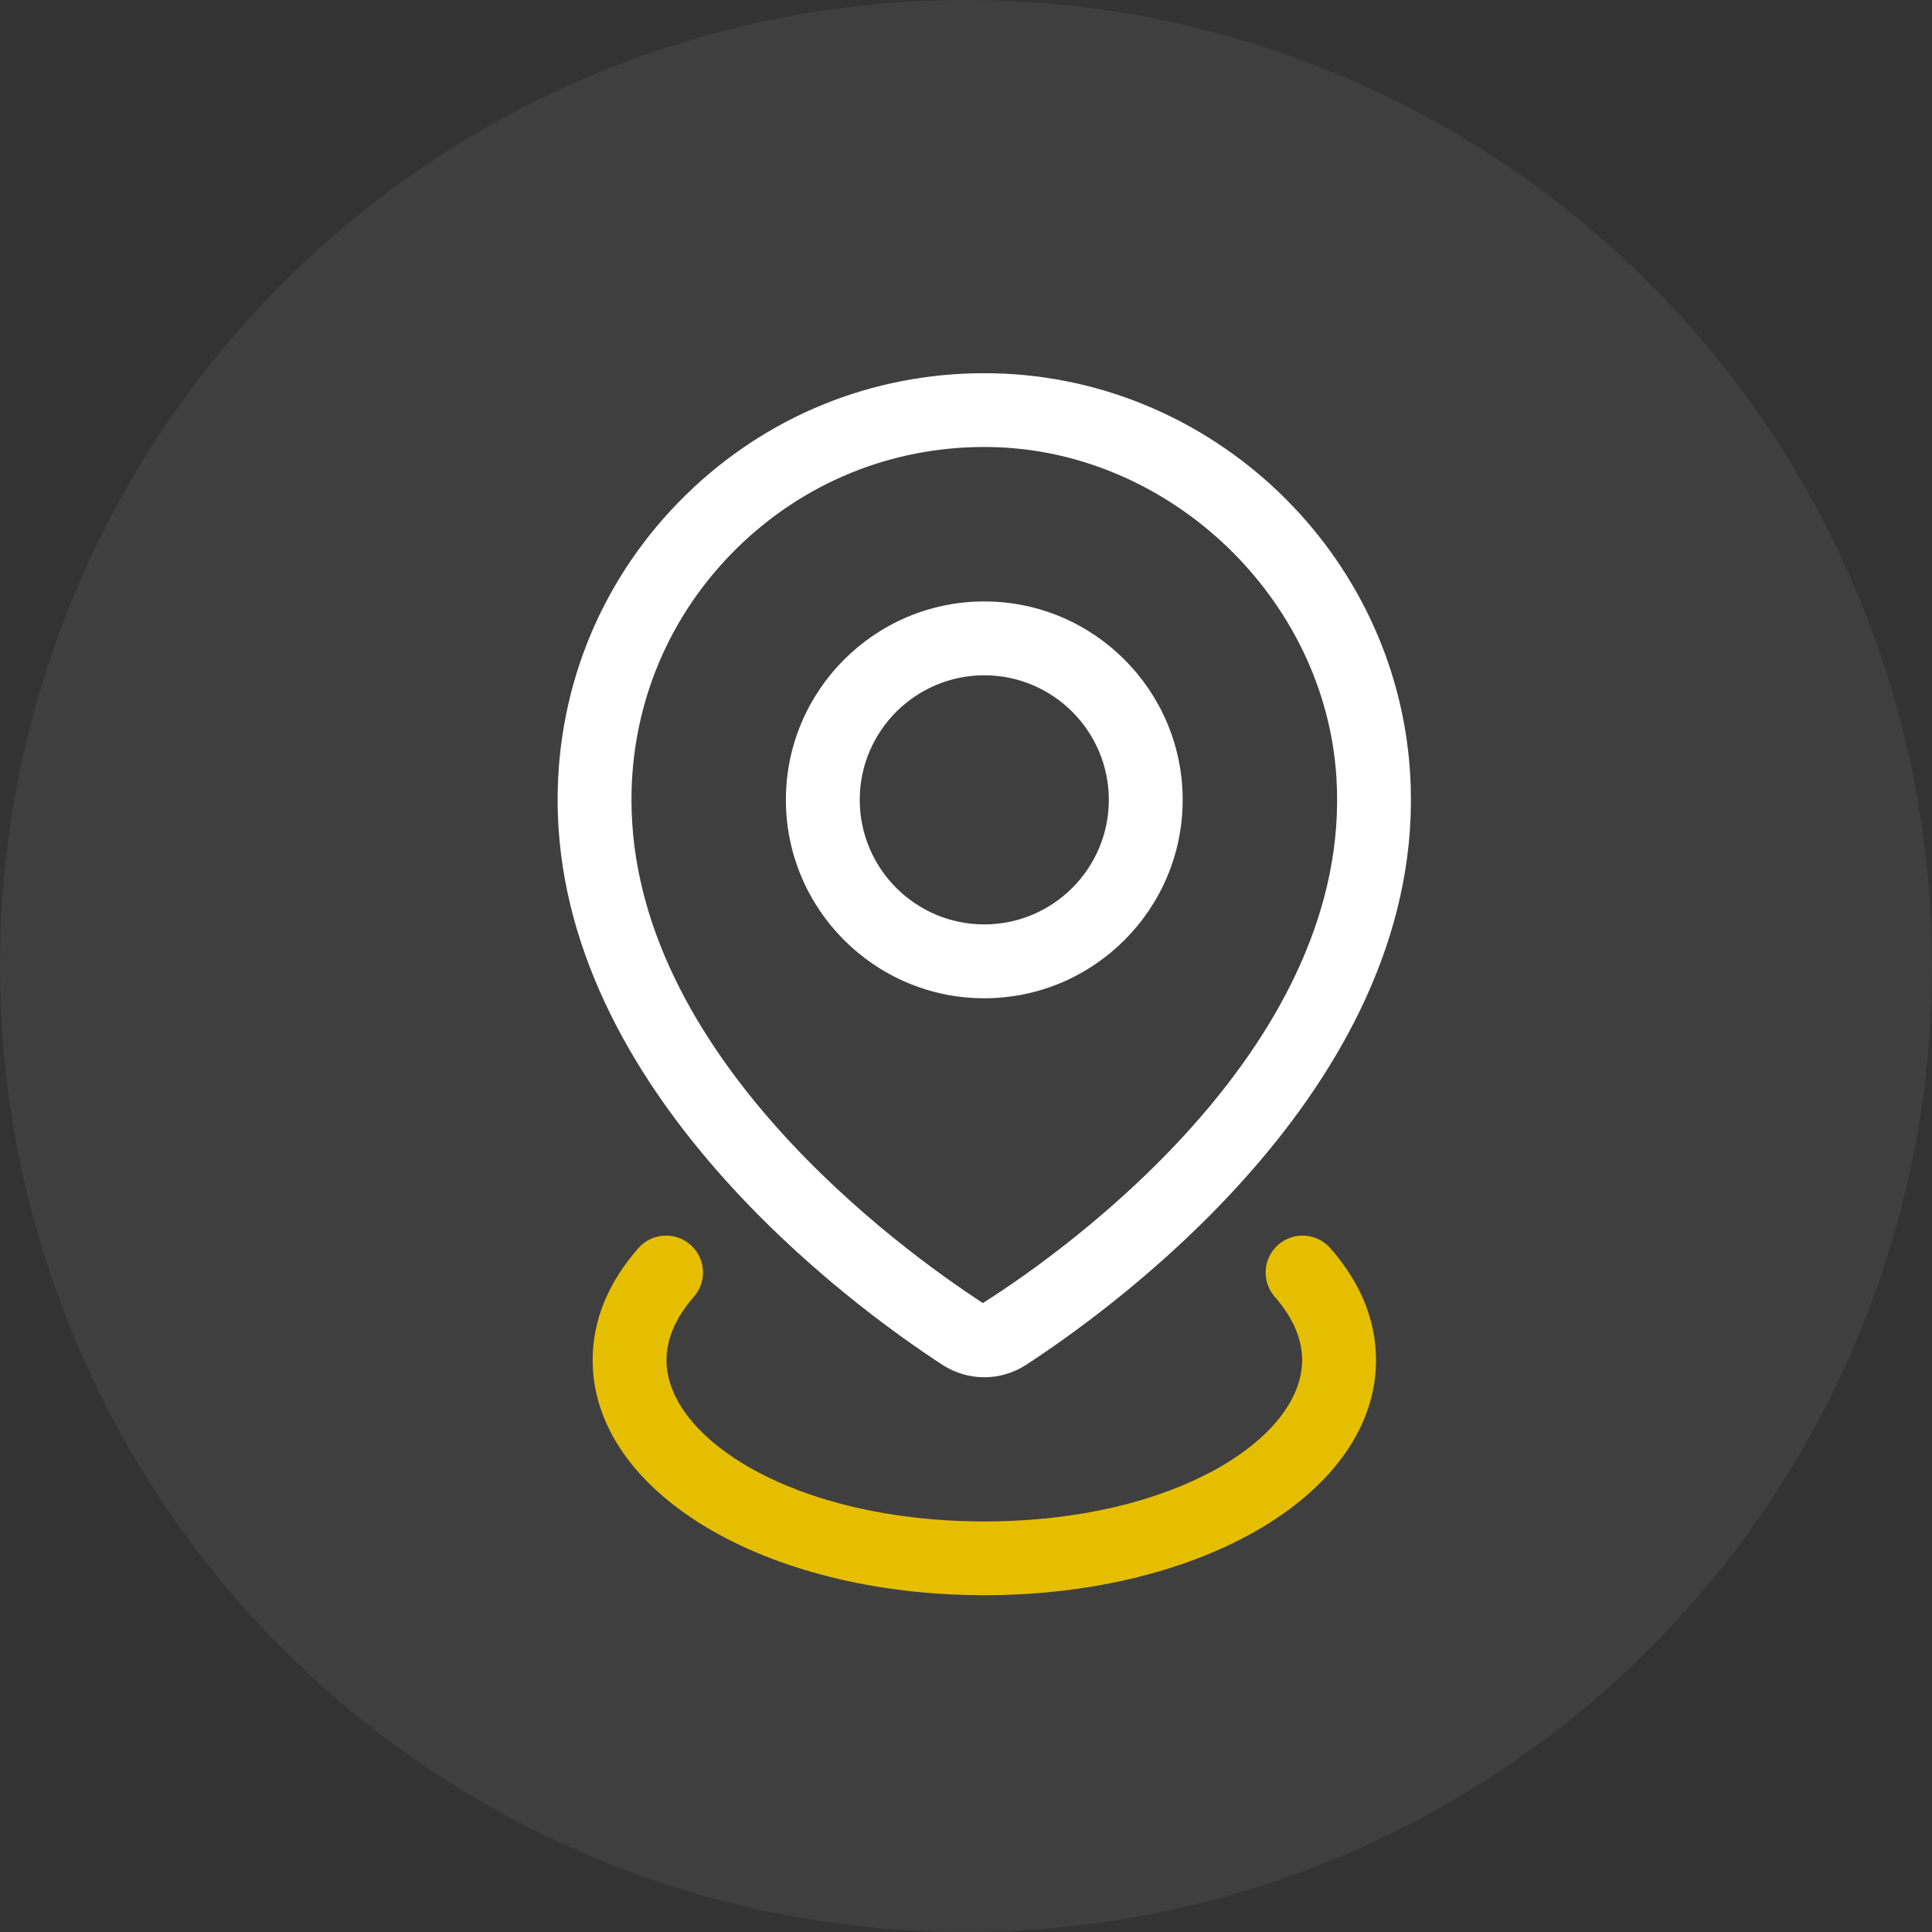
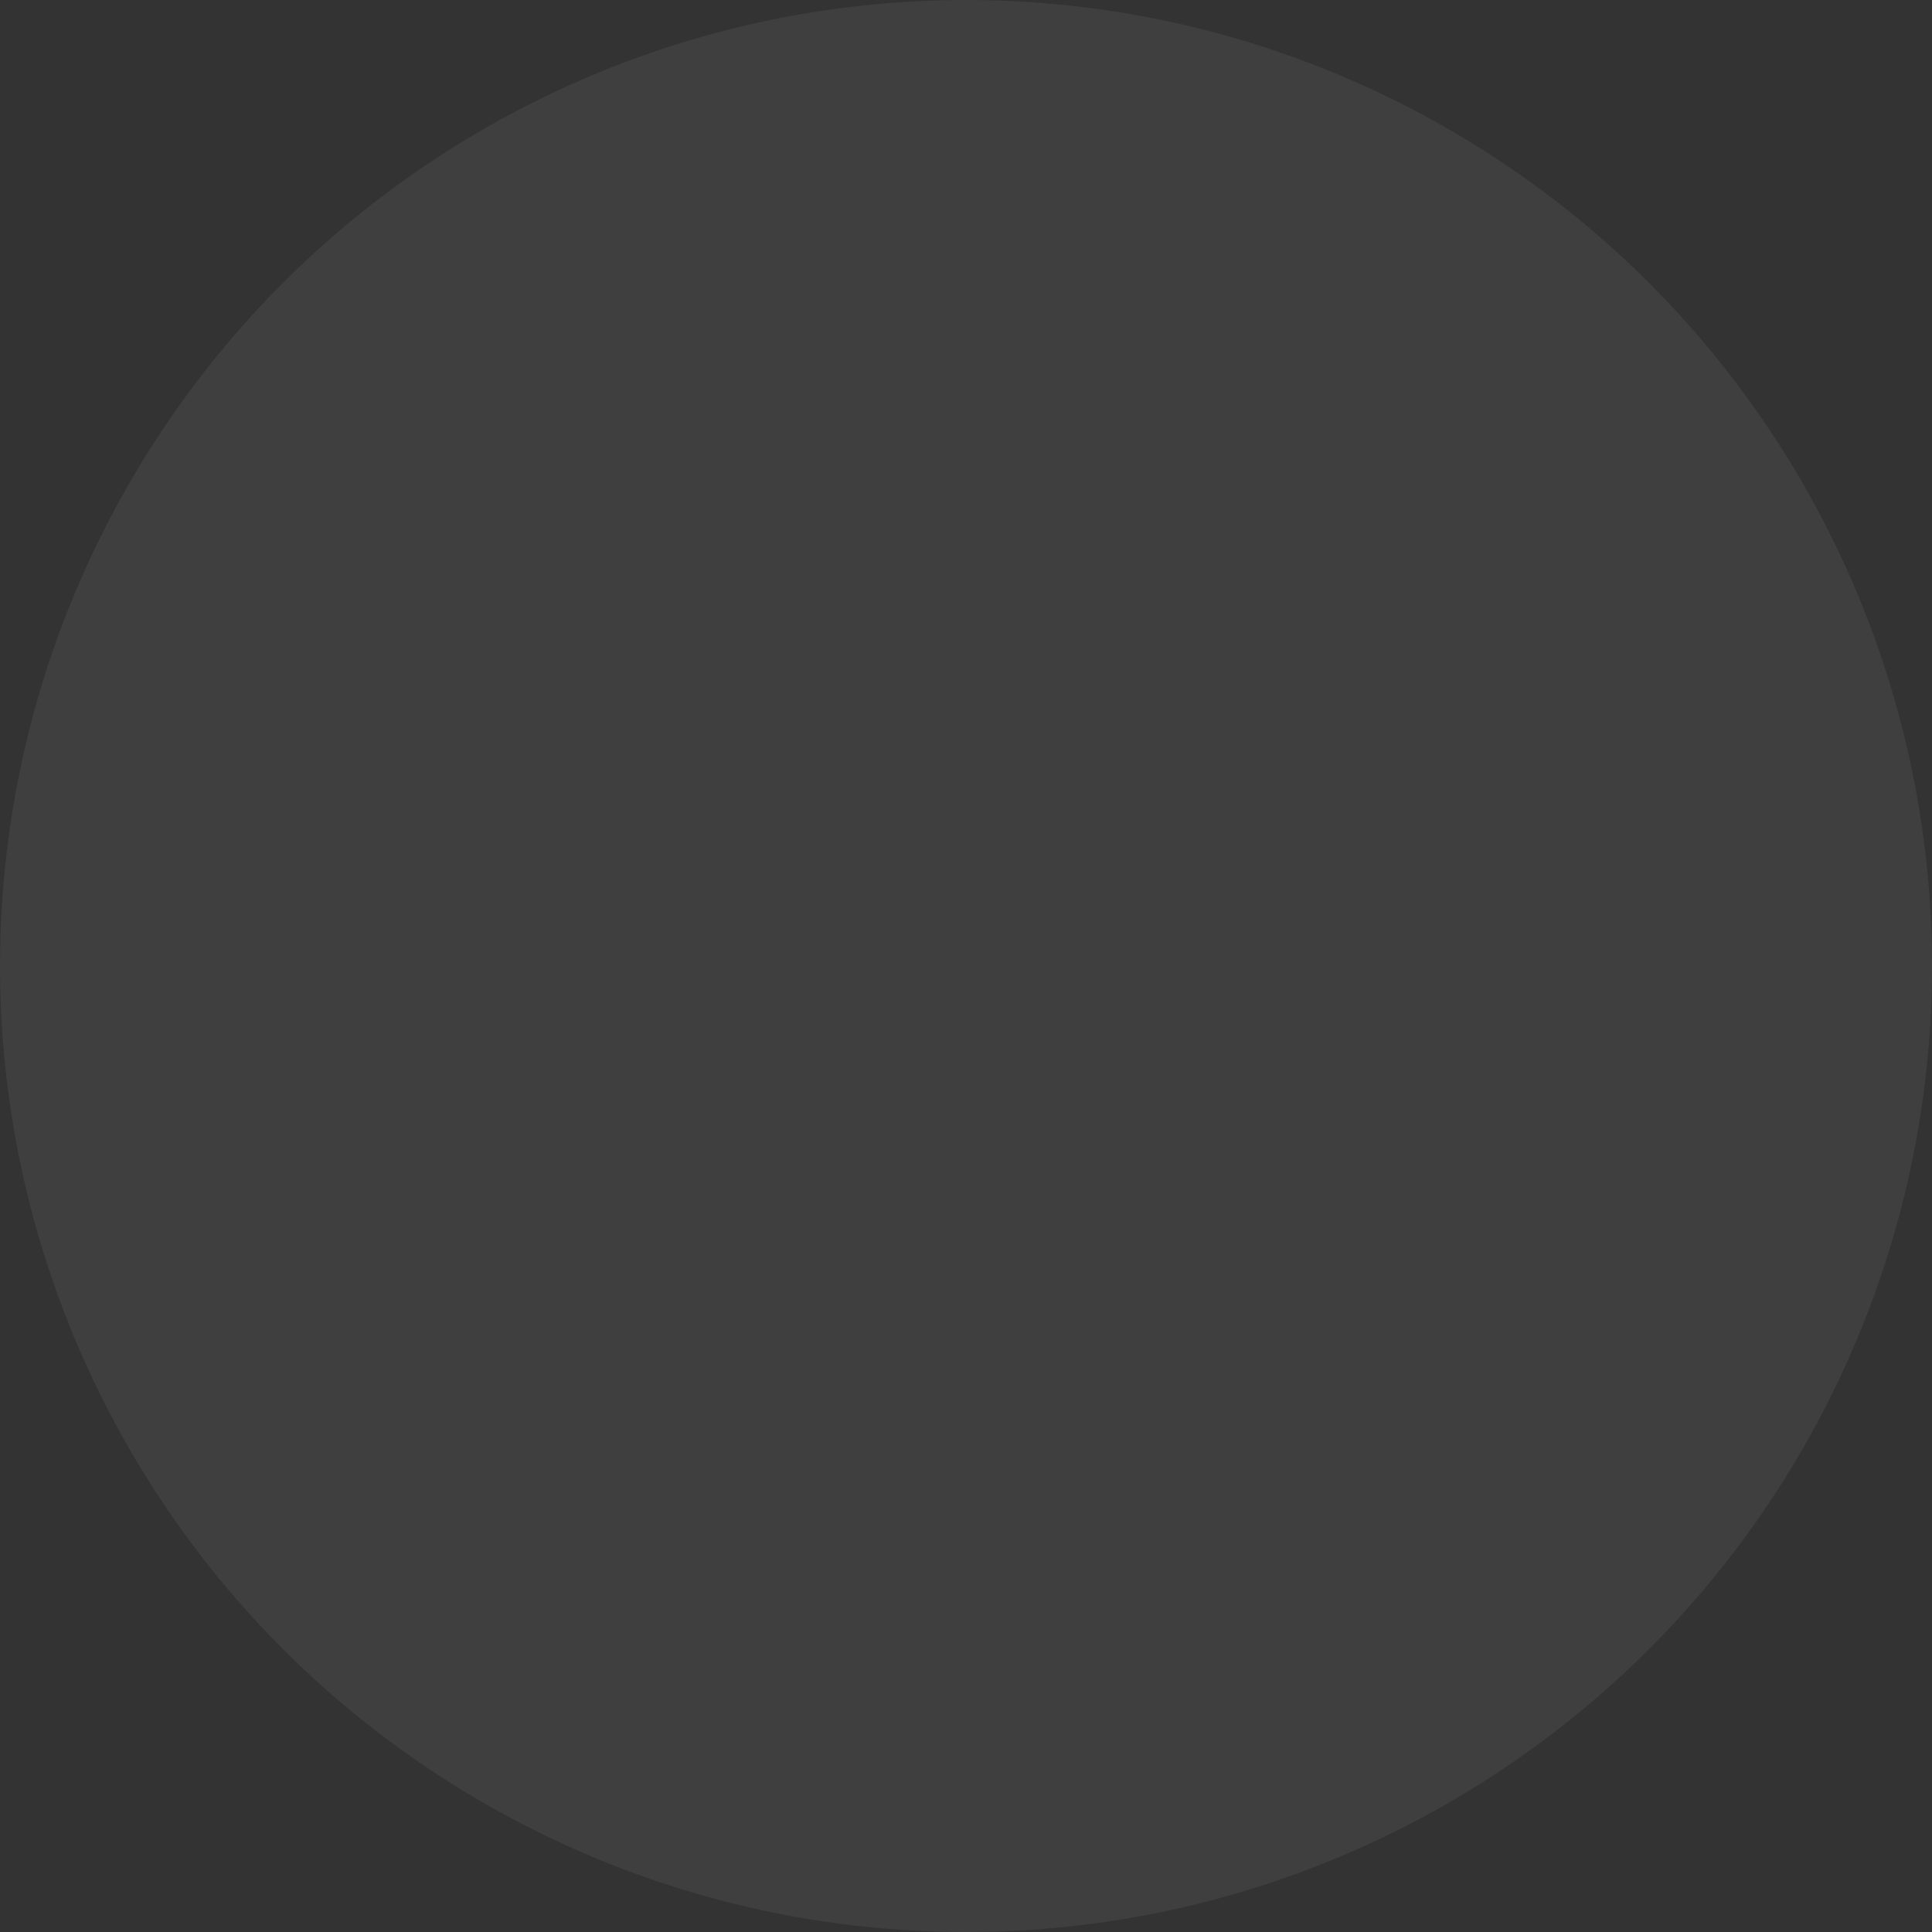
<svg xmlns="http://www.w3.org/2000/svg" width="53" height="53" viewBox="0 0 53 53" fill="none">
  <rect x="0" y="0" width="53" height="53" fill="#333333" stroke="none" />
  <circle cx="26.5" cy="26.5" r="26.5" fill="white" fill-opacity="0.06" />
-   <path d="M25.855 37.442C26.204 37.668 26.601 37.782 27.001 37.782C27.4 37.782 27.799 37.668 28.148 37.442C30.75 35.747 39.201 29.566 38.683 21.21C38.31 15.175 33.28 10.357 27.232 10.24C27.154 10.239 27.076 10.238 26.997 10.238C23.913 10.238 21.013 11.422 18.807 13.585C16.543 15.805 15.297 18.773 15.297 21.943C15.297 29.943 23.379 35.83 25.855 37.442ZM20.224 15.03C22.049 13.24 24.448 12.262 26.999 12.262C27.063 12.262 27.127 12.262 27.193 12.264C32.11 12.359 36.358 16.427 36.662 21.334C37.112 28.598 29.413 34.201 26.962 35.746C24.701 34.272 17.323 28.925 17.323 21.941C17.322 19.321 18.352 16.866 20.224 15.03Z" fill="white" />
-   <path d="M27.001 27.385C30.002 27.385 32.444 24.942 32.444 21.942C32.444 18.942 30.002 16.499 27.001 16.499C24.001 16.499 21.559 18.942 21.559 21.942C21.559 24.942 24.001 27.385 27.001 27.385ZM27.001 18.525C28.886 18.525 30.418 20.058 30.418 21.942C30.418 23.826 28.886 25.359 27.001 25.359C25.117 25.359 23.585 23.826 23.585 21.942C23.585 20.058 25.117 18.525 27.001 18.525Z" fill="white" />
-   <path d="M35.064 34.148C34.644 34.516 34.603 35.156 34.972 35.577C35.469 36.144 35.721 36.729 35.721 37.316C35.721 39.452 32.218 41.737 27.003 41.737C21.787 41.737 18.284 39.453 18.284 37.316C18.284 36.73 18.536 36.144 19.033 35.577C19.402 35.157 19.362 34.517 18.941 34.148C18.52 33.779 17.881 33.819 17.512 34.24C16.68 35.188 16.258 36.223 16.258 37.315C16.258 40.93 20.977 43.761 27.003 43.761C33.028 43.761 37.748 40.929 37.748 37.315C37.748 36.222 37.326 35.187 36.493 34.24C36.124 33.82 35.484 33.779 35.064 34.148Z" fill="#E6BE00" />
</svg>